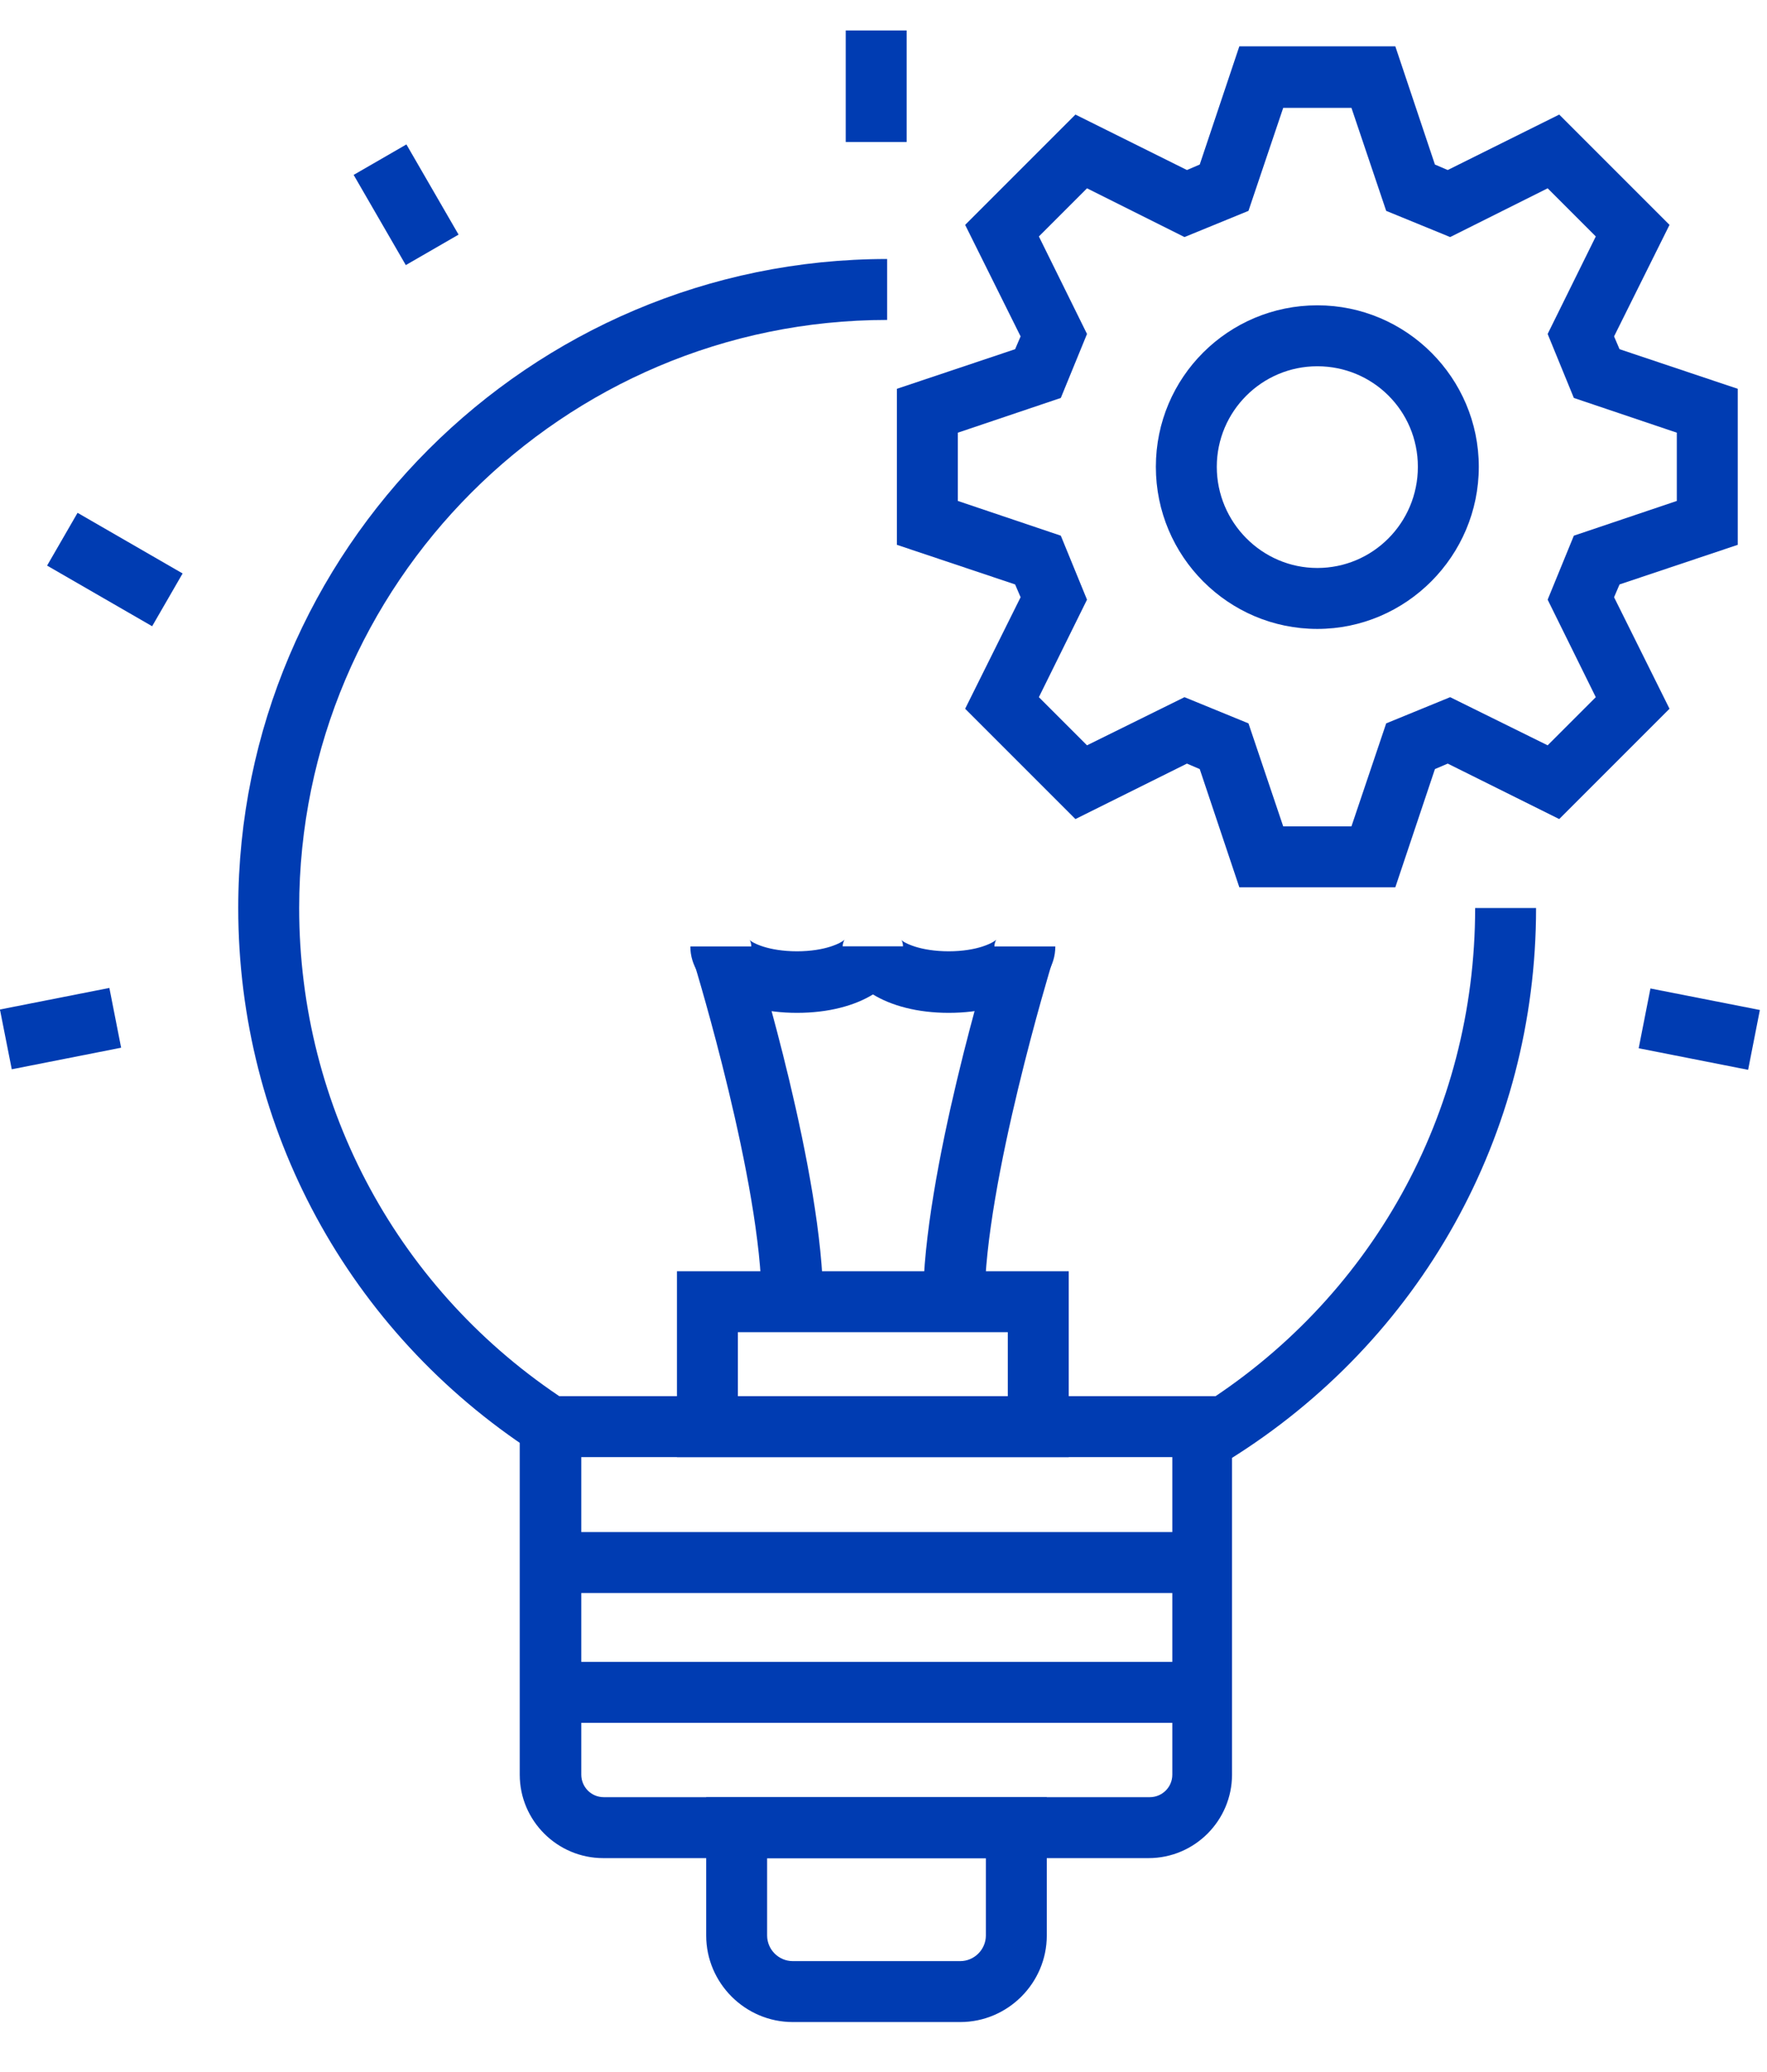
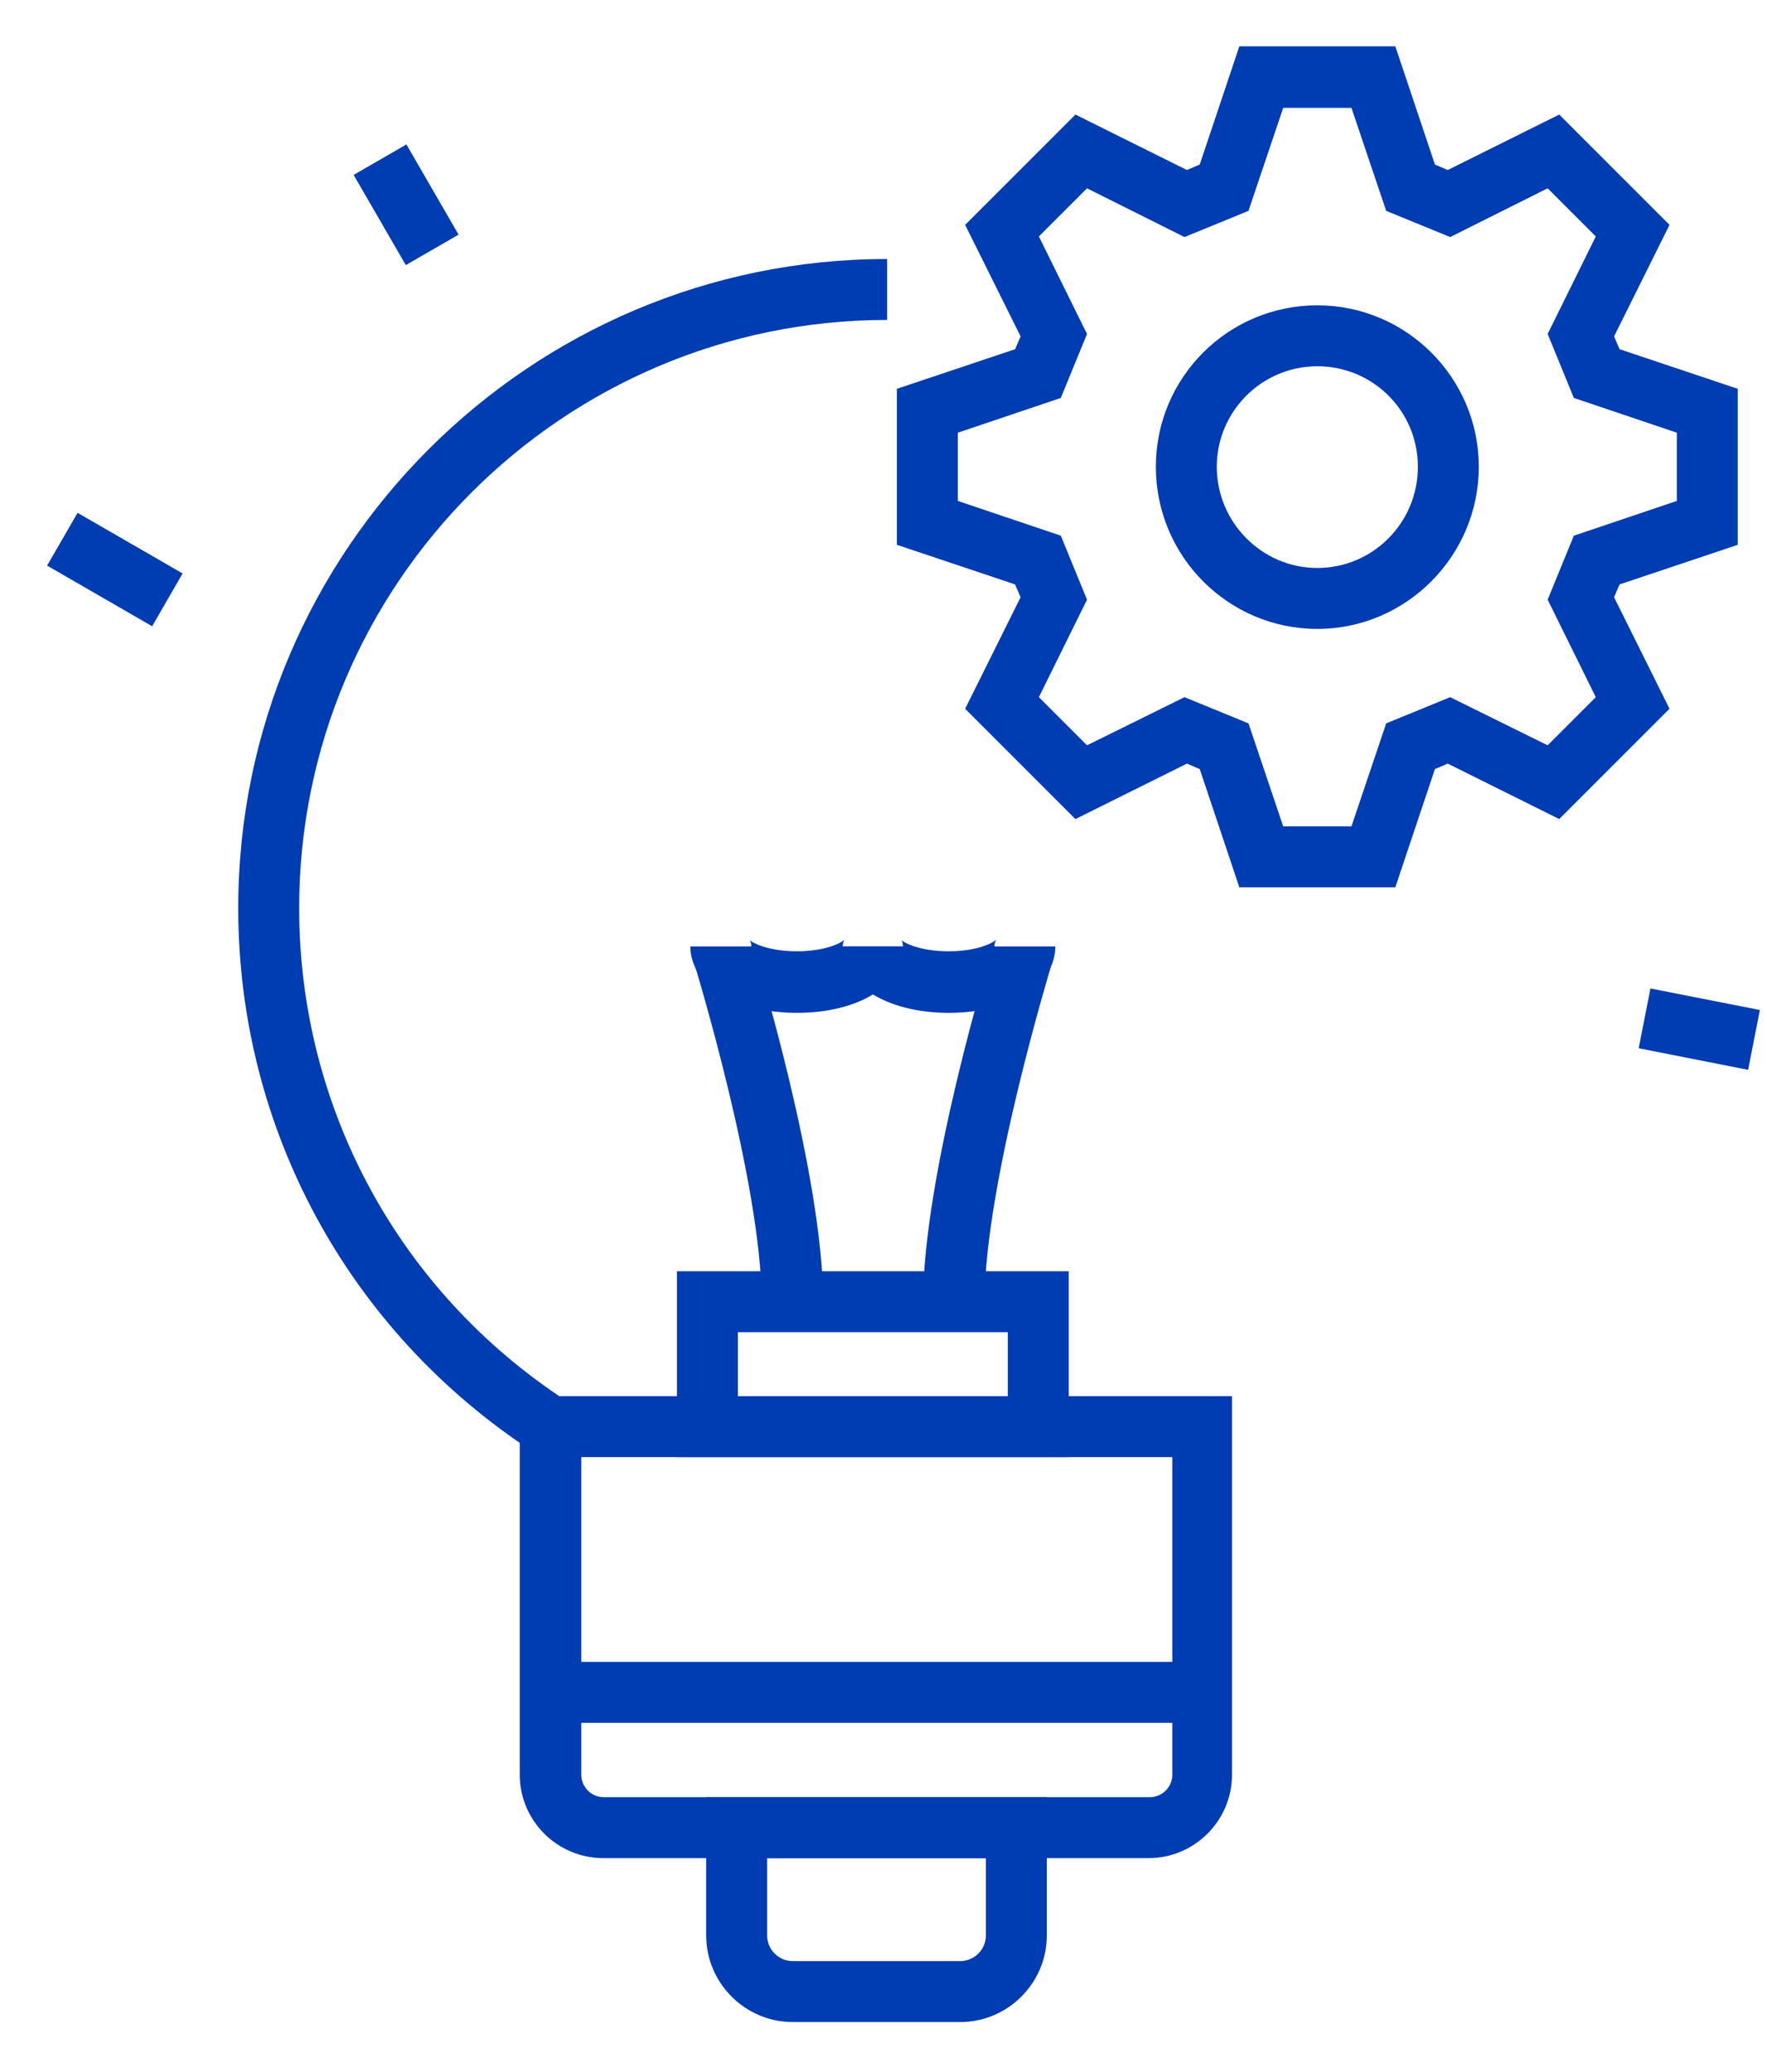
<svg xmlns="http://www.w3.org/2000/svg" width="29" height="34" viewBox="0 0 29 34" fill="none">
  <g clip-path="url(#clip0_1_9)">
-     <path d="M19.98 24.07L19.47 23.21L19.64 23.11C22.5 21.34 24.21 18.27 24.21 14.9H25.21C25.21 18.61 23.32 22 20.16 23.96L19.98 24.07Z" fill="#003CB2" />
    <path d="M8.76 23.83C5.72 21.85 3.91 18.52 3.91 14.9C3.91 9.03 8.69 4.25 14.56 4.25V5.25C9.24 5.25 4.91 9.58 4.91 14.9C4.91 18.18 6.55 21.2 9.3 22.99L8.76 23.83Z" fill="#003CB2" />
    <path d="M18.86 30.49H9.9C9.15 30.49 8.53 29.88 8.53 29.12V22.91H20.22V29.12C20.22 29.87 19.61 30.49 18.85 30.49H18.86ZM9.54 23.91V29.12C9.54 29.32 9.7 29.49 9.91 29.49H18.87C19.07 29.49 19.24 29.33 19.24 29.12V23.91H9.55H9.54Z" fill="#003CB2" />
    <path d="M13.5 21.36H12.5C12.5 19.43 11.41 15.86 11.4 15.83L12.36 15.54C12.41 15.69 13.51 19.28 13.51 21.37L13.5 21.36Z" fill="#003CB2" />
    <path d="M13.08 16.62C12.07 16.62 11.33 16.16 11.33 15.53H12.33C12.33 15.47 12.31 15.43 12.3 15.42C12.34 15.47 12.61 15.61 13.08 15.61C13.55 15.61 13.81 15.47 13.86 15.42C13.86 15.42 13.83 15.47 13.83 15.53H14.83C14.83 16.16 14.1 16.62 13.08 16.62Z" fill="#003CB2" />
    <path d="M16.15 21.36H15.15C15.15 19.28 16.25 15.68 16.3 15.53L17.26 15.82C17.26 15.82 16.16 19.42 16.16 21.35L16.15 21.36Z" fill="#003CB2" />
    <path d="M15.57 16.62C14.56 16.62 13.82 16.16 13.82 15.53H14.82C14.82 15.47 14.8 15.43 14.79 15.42C14.83 15.47 15.1 15.61 15.57 15.61C16.04 15.61 16.3 15.47 16.35 15.42C16.35 15.42 16.32 15.47 16.32 15.53H17.32C17.32 16.16 16.59 16.62 15.57 16.62Z" fill="#003CB2" />
    <path d="M15.76 33.18H13.01C12.23 33.18 11.59 32.54 11.59 31.76V29.49H17.18V31.76C17.18 32.54 16.54 33.18 15.76 33.18ZM12.59 30.49V31.76C12.59 31.99 12.78 32.18 13.01 32.18H15.76C15.99 32.18 16.18 31.99 16.18 31.76V30.49H12.59Z" fill="#003CB2" />
-     <path d="M19.82 25.14H9.04V26.14H19.82V25.14Z" fill="#003CB2" />
    <path d="M19.82 27.27H9.04V28.27H19.82V27.27Z" fill="#003CB2" />
-     <path d="M14.88 0.5H13.88V2.33H14.88V0.5Z" fill="#003CB2" />
-     <path d="M1.795 16.211L-0.001 16.565L0.193 17.546L1.988 17.192L1.795 16.211Z" fill="#003CB2" />
    <path d="M27.087 16.22L26.894 17.201L28.69 17.555L28.883 16.573L27.087 16.22Z" fill="#003CB2" />
    <path d="M6.67 2.37L5.804 2.87L6.66 4.35L7.526 3.85L6.67 2.37Z" fill="#003CB2" />
    <path d="M1.273 8.415L0.773 9.281L2.497 10.276L2.997 9.41L1.273 8.415Z" fill="#003CB2" />
    <path d="M17.54 23.91H11.11V20.86H17.54V23.91ZM12.11 22.91H16.54V21.86H12.11V22.91Z" fill="#003CB2" />
    <path d="M22.9 14.56H20.34L19.69 12.62L19.48 12.53L17.65 13.44L15.84 11.63L16.75 9.8L16.66 9.59L14.72 8.94V6.38L16.66 5.73L16.75 5.52L15.84 3.69L17.65 1.88L19.48 2.79L19.69 2.7L20.34 0.76H22.9L23.55 2.7L23.76 2.79L25.59 1.88L27.4 3.69L26.49 5.52L26.58 5.73L28.52 6.38V8.94L26.58 9.59L26.49 9.8L27.4 11.63L25.59 13.44L23.76 12.53L23.55 12.62L22.9 14.56ZM21.06 13.56H22.18L22.75 11.87L23.8 11.44L25.4 12.23L26.19 11.44L25.4 9.84L25.83 8.79L27.52 8.22V7.1L25.83 6.53L25.4 5.48L26.19 3.88L25.4 3.09L23.8 3.89L22.75 3.46L22.18 1.77H21.06L20.49 3.46L19.44 3.89L17.84 3.09L17.05 3.88L17.84 5.48L17.41 6.53L15.72 7.1V8.22L17.41 8.79L17.84 9.84L17.05 11.44L17.84 12.23L19.44 11.44L20.49 11.87L21.06 13.56Z" fill="#003CB2" />
    <path d="M21.62 10.32C20.16 10.32 18.97 9.13 18.97 7.66C18.97 6.19 20.16 5.01 21.62 5.01C23.08 5.01 24.27 6.2 24.27 7.66C24.27 9.12 23.08 10.32 21.62 10.32ZM21.62 6.01C20.71 6.01 19.97 6.75 19.97 7.66C19.97 8.57 20.71 9.32 21.62 9.32C22.53 9.32 23.27 8.58 23.27 7.66C23.27 6.74 22.53 6.01 21.62 6.01Z" fill="#003CB2" />
  </g>
  <defs>
    <clipPath id="clip0_1_9">
      <rect width="28.88" height="32.68" fill="white" transform="translate(0 0.5)" />
    </clipPath>
  </defs>
</svg>